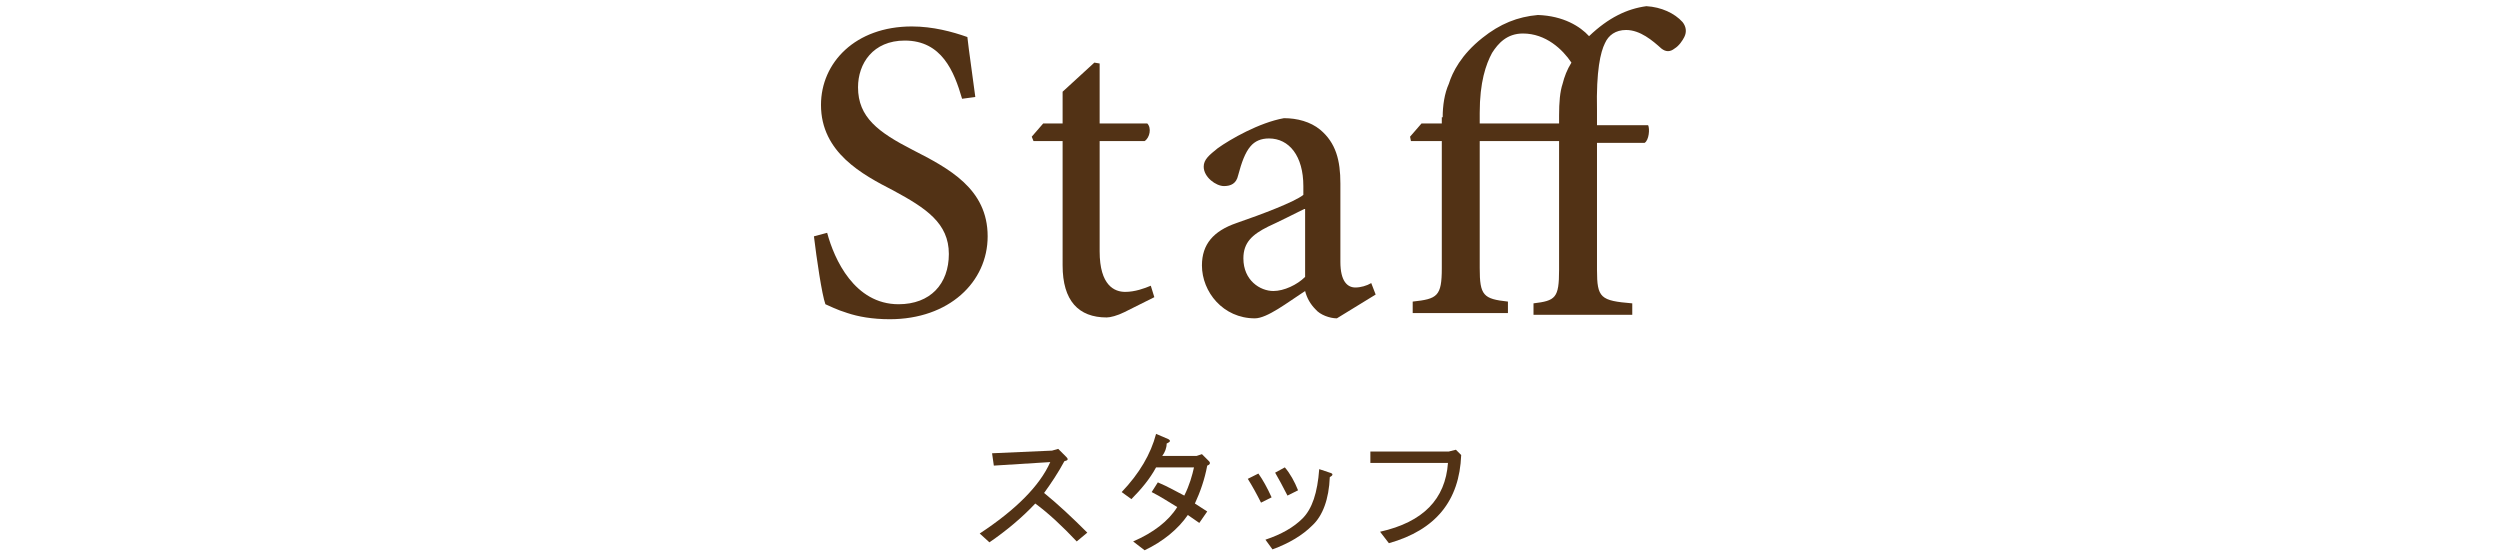
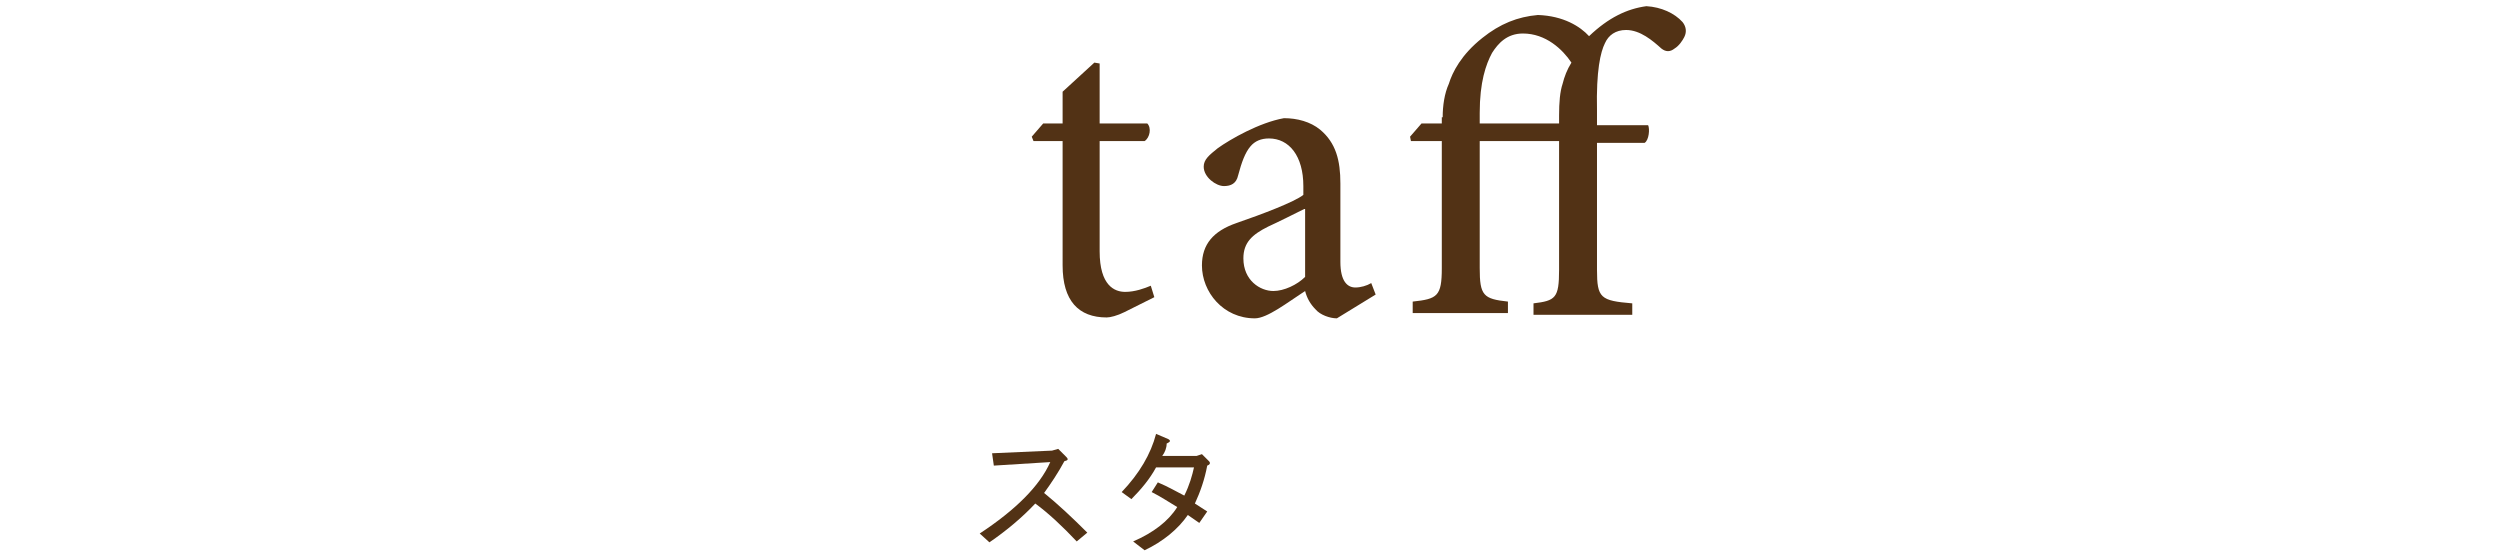
<svg xmlns="http://www.w3.org/2000/svg" version="1.1" id="レイヤー_1" x="0px" y="0px" viewBox="0 0 283.5 63" style="enable-background:new 0 0 283.5 63;" xml:space="preserve">
  <style type="text/css">
	.st0{fill:#523215;}
</style>
  <g>
-     <path class="st0" d="M109.1,11.2c-0.9-3.1-2.3-6.6-6.5-6.6c-3.6,0-5.3,2.6-5.3,5.3c0,3.4,2.3,5.1,6.2,7.1c4.1,2.1,8.5,4.4,8.5,9.8   c0,5.2-4.4,9.4-11.1,9.4c-2,0-3.6-0.3-4.8-0.7c-1.3-0.4-2-0.8-2.5-1c-0.4-1.1-1-5.2-1.3-7.7l1.5-0.4c0.8,3,3.1,8.1,8.1,8.1   c3.6,0,5.7-2.3,5.7-5.7c0-3.5-2.6-5.2-6.3-7.2c-3.5-1.8-8.2-4.3-8.2-9.7c0-4.8,3.9-8.9,10.3-8.9c2.4,0,4.6,0.6,6.3,1.2   c0.2,1.8,0.5,3.7,0.9,6.8L109.1,11.2z" />
    <path class="st0" d="M127.5,35.4c-0.8,0.4-1.6,0.6-2,0.6c-3.2,0-5-1.9-5-5.9V16h-3.3l-0.2-0.5l1.3-1.5h2.2v-3.6l3.6-3.3l0.6,0.1V14   h5.4c0.5,0.5,0.3,1.6-0.3,2h-5.1v12.5c0,3.9,1.7,4.6,2.9,4.6c1.1,0,2.2-0.4,2.9-0.7l0.4,1.3L127.5,35.4z" />
    <path class="st0" d="M151.6,36.1c-0.8,0-1.9-0.4-2.4-1c-0.6-0.6-1-1.3-1.2-2.1c-2,1.3-4.3,3.1-5.7,3.1c-3.6,0-6-3-6-6   c0-2.4,1.3-3.9,3.9-4.8c2.9-1,6.6-2.4,7.6-3.2v-1c0-3.4-1.6-5.4-3.9-5.4c-0.9,0-1.6,0.3-2.1,0.9c-0.6,0.7-1,1.8-1.4,3.3   c-0.2,0.9-0.8,1.2-1.6,1.2c-0.9,0-2.3-1-2.3-2.2c0-0.8,0.6-1.3,1.6-2.1c1.4-1,4.7-2.9,7.5-3.4c1.5,0,3,0.4,4.1,1.3   c1.8,1.5,2.3,3.5,2.3,6.1v8.9c0,2.2,0.8,2.9,1.7,2.9c0.6,0,1.3-0.2,1.8-0.5l0.5,1.3L151.6,36.1z M147.9,23.7c-1,0.5-3,1.5-4.1,2   c-1.8,0.9-2.8,1.8-2.8,3.6c0,2.5,1.9,3.7,3.4,3.7c1.2,0,2.7-0.7,3.6-1.6V23.7z" />
    <path class="st0" d="M163.6,13.3c0-1.3,0.2-2.7,0.7-3.8c0.4-1.3,1.4-3.3,3.8-5.2c2-1.6,4-2.4,6.3-2.6c2.9,0.1,4.8,1.3,5.8,2.4   c2.2-2.1,4.3-3.1,6.5-3.4c1.7,0.1,3.2,0.8,4.1,1.8c0.4,0.5,0.5,1.1,0.2,1.7c-0.2,0.4-0.6,1-1.1,1.3c-0.5,0.4-1,0.4-1.5,0   c-1-0.9-2.4-2.1-4-2.1c-1.2,0-2,0.6-2.4,1.5c-0.5,1-1,3.1-0.9,7.6l0,1.7h5.8c0.2,0.4,0.1,1.7-0.4,2h-5.4v14.4c0,3.2,0.4,3.5,4,3.8   v1.3h-11.2v-1.3c2.5-0.3,2.9-0.6,2.9-3.8V16h-9v14.4c0,3.1,0.4,3.5,3.2,3.8v1.3h-10.8v-1.3c2.8-0.3,3.3-0.6,3.3-3.8V16h-3.5   l-0.1-0.5l1.3-1.5h2.3V13.3z M176.8,13.1c0-1.5,0.1-2.7,0.4-3.6c0.2-0.8,0.5-1.6,1-2.4c-1-1.5-2.9-3.3-5.5-3.3   c-1.8,0-2.8,1.1-3.5,2.2c-0.7,1.3-1.4,3.3-1.4,6.8V14h9V13.1z" />
  </g>
  <g>
    <path class="st0" d="M123.3,60.4l-1.2,1c-1.6-1.7-3.2-3.2-4.7-4.3c-1.5,1.6-3.3,3.1-5.2,4.4l-1.1-1c4.1-2.7,6.8-5.4,8-8.1l-6.4,0.4   l-0.2-1.4l6.8-0.3l0.7-0.2l0.9,0.9c0.3,0.3,0.2,0.4-0.2,0.5c-0.7,1.3-1.5,2.5-2.3,3.6C120,57.2,121.6,58.7,123.3,60.4z" />
    <path class="st0" d="M131.8,51.7h3.9l0.6-0.2l0.8,0.8c0.2,0.2,0.1,0.4-0.2,0.5c-0.3,1.6-0.8,3-1.4,4.3l1.4,0.9l-0.9,1.3l-1.3-0.9   c-1.1,1.6-2.8,3-4.9,4l-1.3-1c2.3-1,4-2.3,5-3.9c-1-0.6-1.9-1.2-2.9-1.7l0.7-1.1c1.2,0.5,2.2,1.1,3,1.5c0.6-1.2,0.9-2.3,1.1-3.2   h-4.3c-0.7,1.3-1.7,2.5-2.8,3.6l-1.1-0.8c2-2.1,3.3-4.3,3.9-6.6l1.4,0.6c0.3,0.2,0.2,0.3-0.2,0.5C132.3,50.8,132.1,51.3,131.8,51.7   z" />
-     <path class="st0" d="M141.5,54.3l1.2-0.6c0.5,0.7,1,1.6,1.5,2.7l-1.2,0.6C142.5,56,142,55.1,141.5,54.3z M148.8,59.6   c-1.1,1.1-2.6,2-4.5,2.7l-0.8-1.1c1.8-0.6,3.2-1.4,4.2-2.4c1.1-1.1,1.7-2.9,1.9-5.6l1.2,0.4c0.4,0.1,0.4,0.3,0,0.5   C150.7,56.6,150,58.5,148.8,59.6z M144.6,53.6l1.1-0.6c0.6,0.7,1.1,1.6,1.5,2.6l-1.2,0.6C145.5,55.2,145,54.3,144.6,53.6z" />
-     <path class="st0" d="M156.5,60.3c4.9-1.1,7.4-3.7,7.7-7.8h-8.8v-1.3h8.9l0.8-0.2l0.6,0.6c-0.2,5.2-2.9,8.5-8.2,10L156.5,60.3z" />
  </g>
</svg>